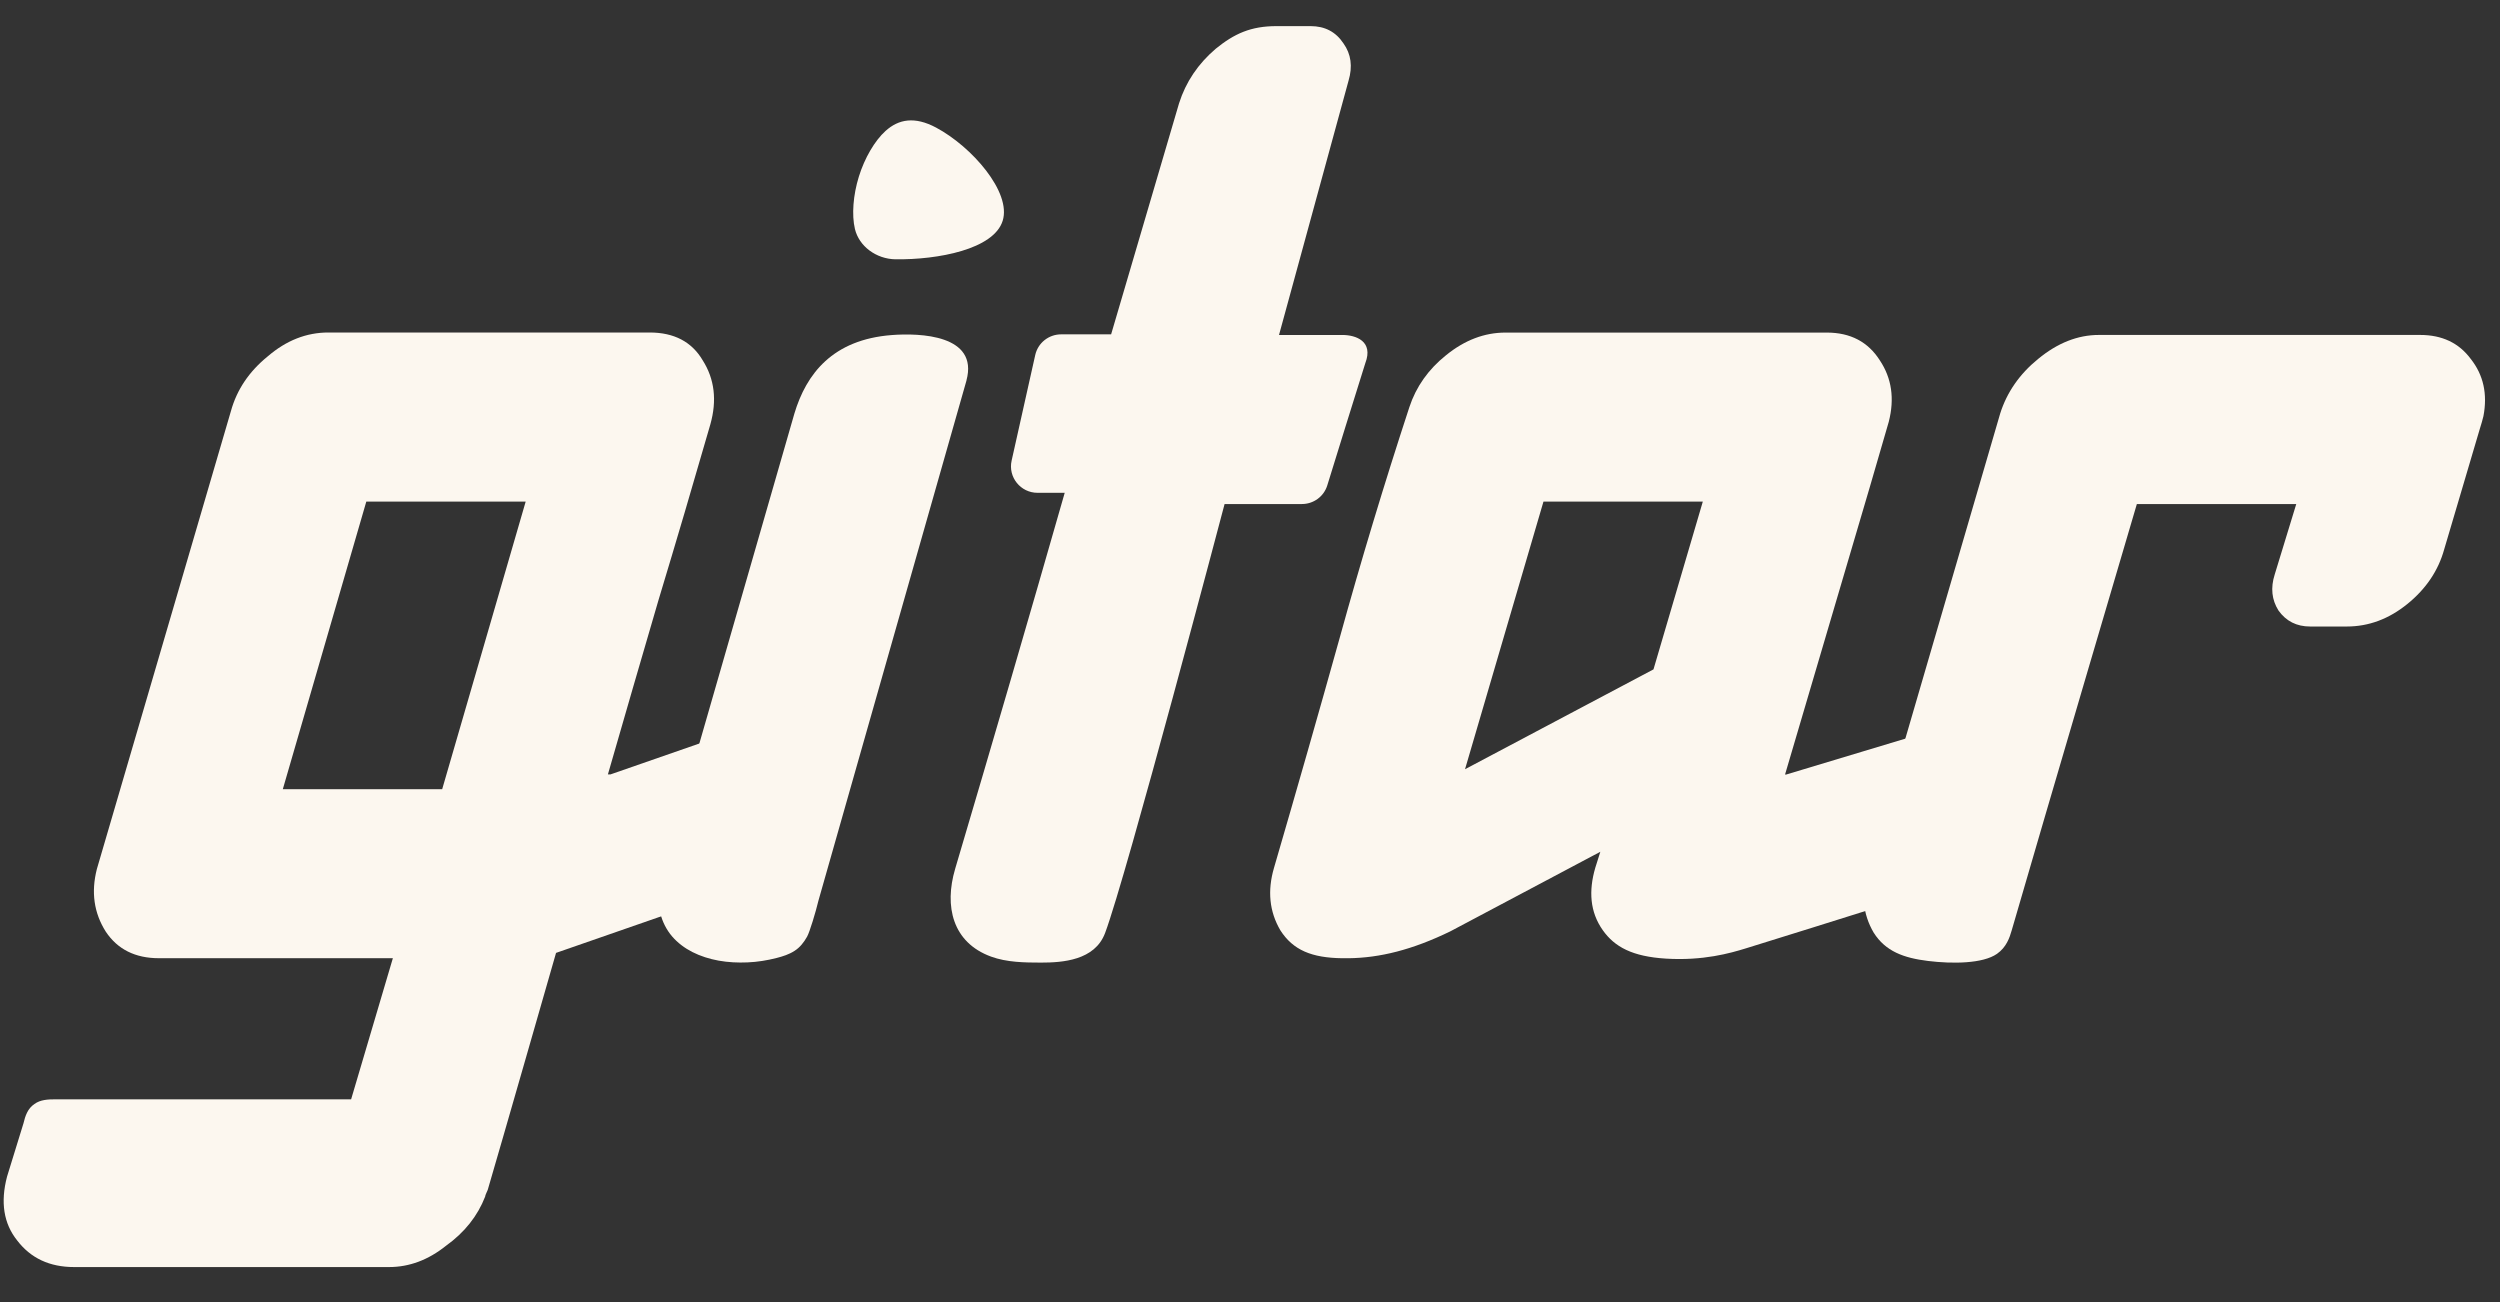
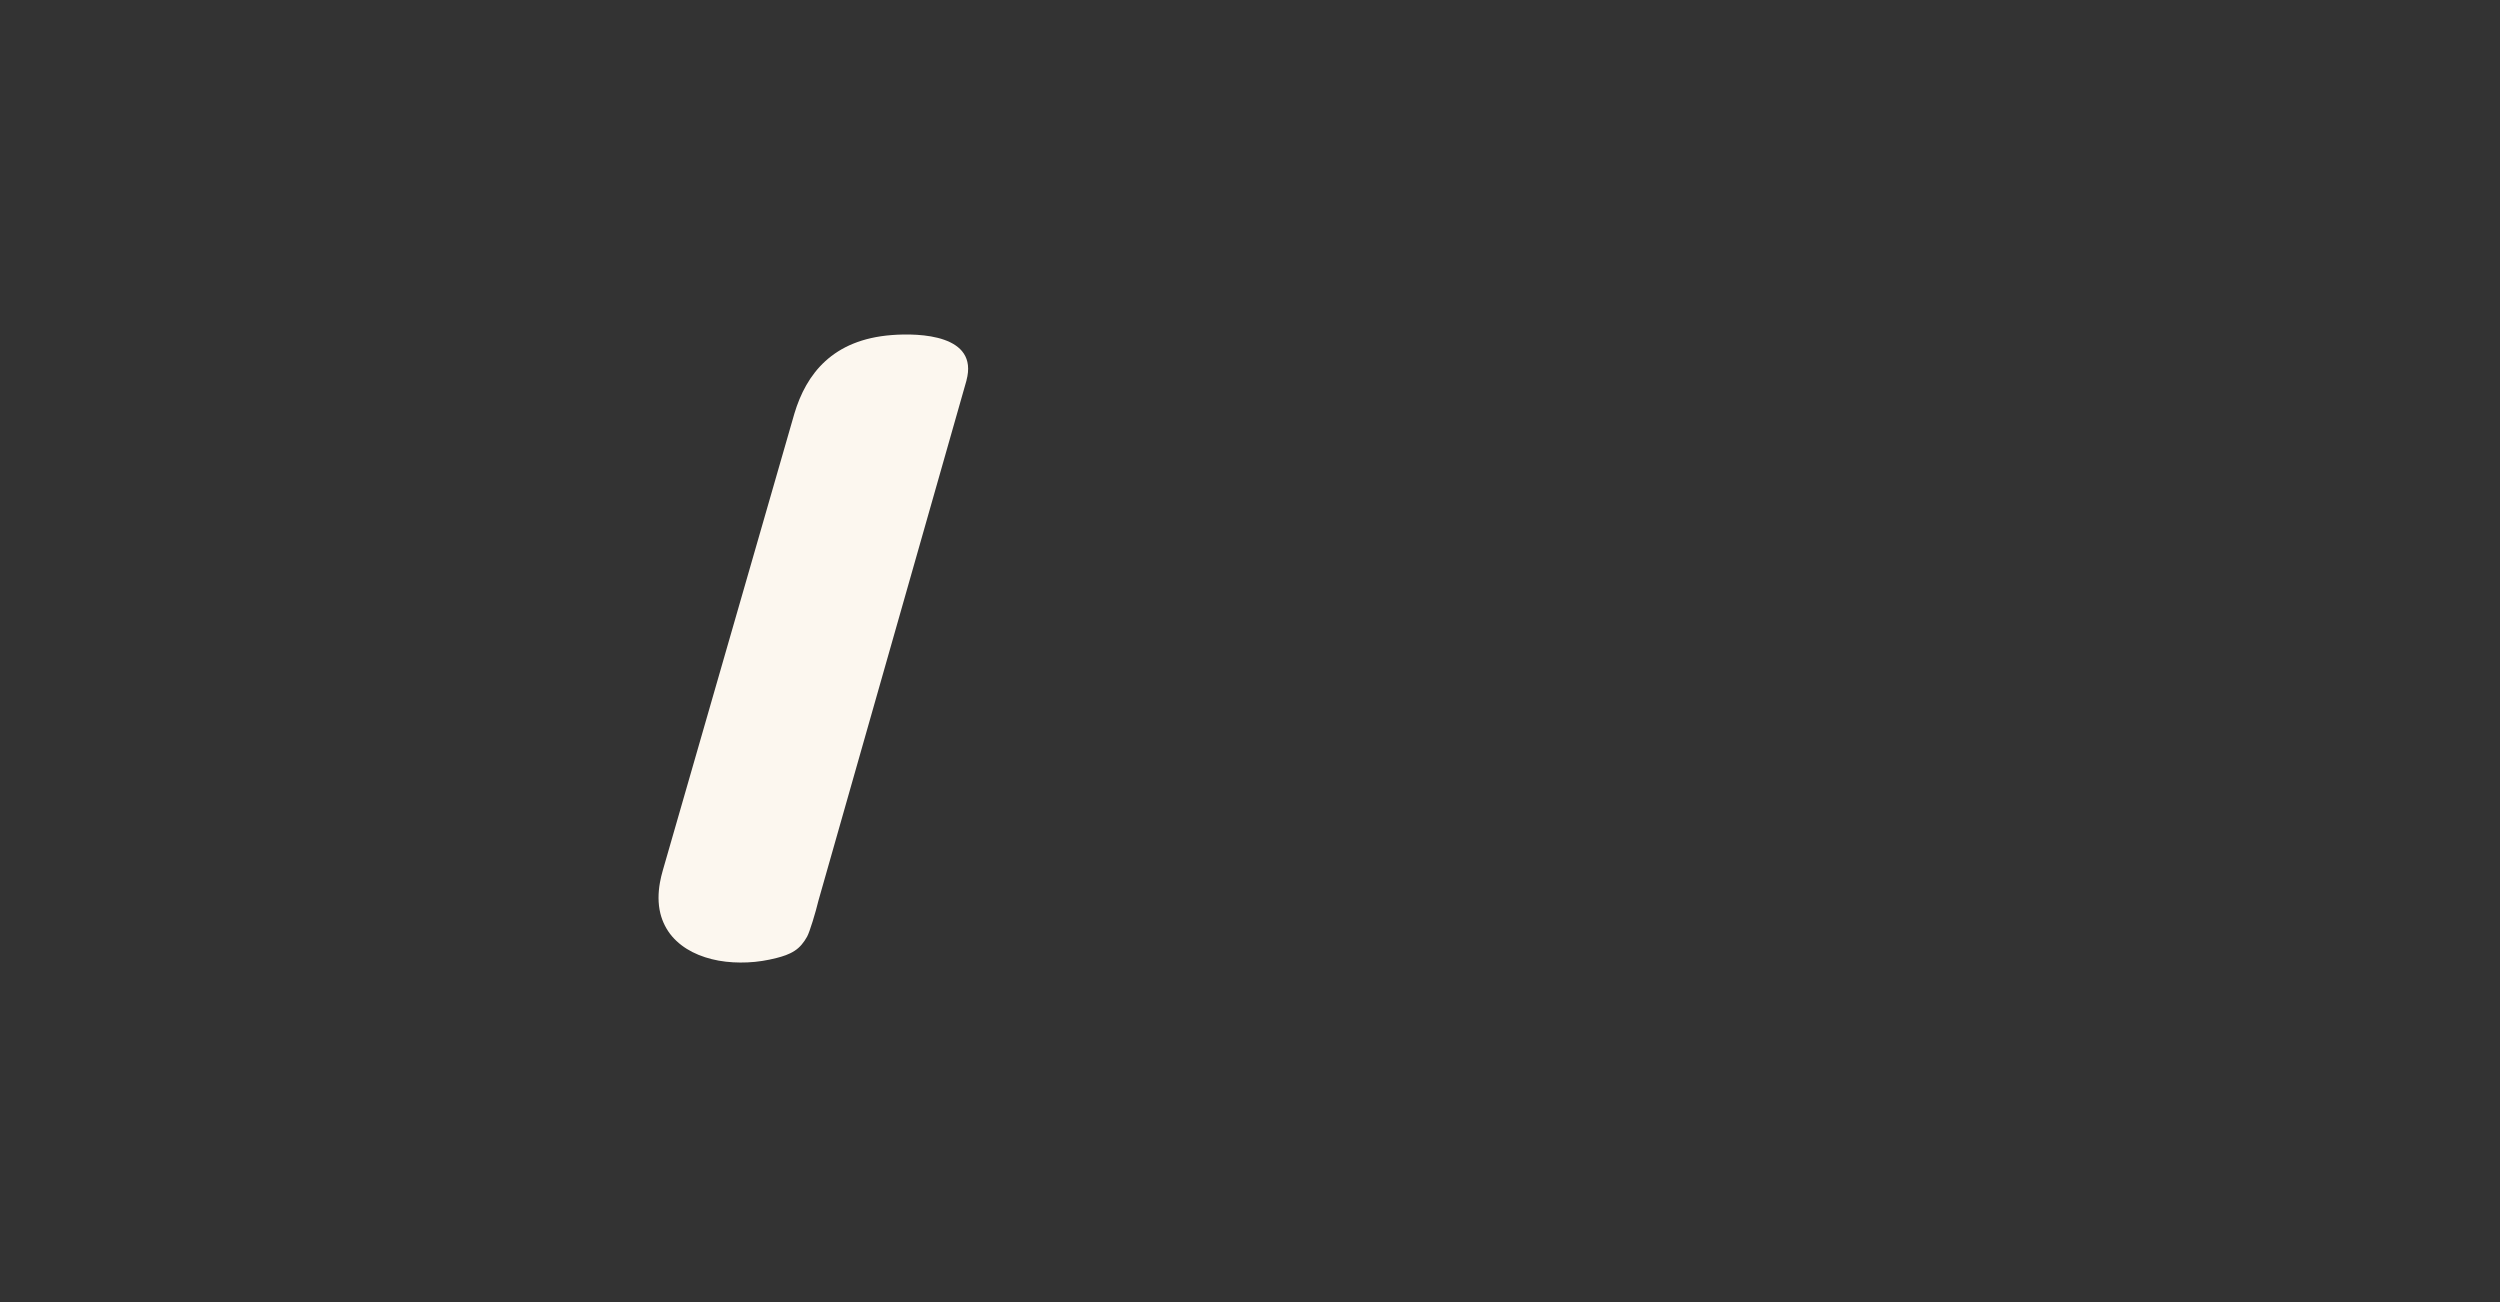
<svg xmlns="http://www.w3.org/2000/svg" width="96" height="50" viewBox="0 0 96 50" fill="none">
  <rect x="0" y="0" width="96" height="50" fill="#333333" stroke="none" />
-   <path d="M51.546 12.863H49.114L51.784 3.099C51.946 2.553 51.882 2.077 51.59 1.668C51.298 1.225 50.878 1.003 50.327 1.003H49.016C48.032 1.003 47.397 1.293 46.684 1.872C46.004 2.452 45.535 3.15 45.275 3.969C44.399 6.939 43.532 9.893 42.667 12.839H40.749C40.27 12.839 39.857 13.168 39.753 13.633L38.846 17.69C38.705 18.323 39.19 18.924 39.842 18.924H40.885C39.514 23.721 38.108 28.531 36.678 33.363C36.252 34.803 36.576 36.192 38.055 36.733C38.661 36.956 39.355 36.963 39.972 36.964C40.801 36.964 42.04 36.882 42.435 35.829C43.257 33.643 47.024 19.355 47.024 19.355H49.993C50.441 19.355 50.835 19.066 50.967 18.641C51.343 17.424 52.008 15.279 52.428 13.945C52.752 13.1 52.063 12.863 51.546 12.863Z" fill="#FCF7EF" />
  <path d="M37.115 14.604L32.85 29.587L31.428 34.585C31.326 35.015 31.09 35.797 30.991 35.97C30.87 36.185 30.72 36.38 30.509 36.514C30.299 36.65 30.061 36.725 29.823 36.786C29.457 36.88 29.084 36.94 28.706 36.956C28.334 36.972 27.962 36.954 27.593 36.888C27.246 36.824 26.903 36.719 26.587 36.558C26.293 36.408 26.023 36.208 25.808 35.957C25.593 35.706 25.437 35.398 25.357 35.073C25.263 34.687 25.272 34.282 25.341 33.893C25.37 33.732 25.408 33.572 25.454 33.415L30.505 15.879C30.963 14.353 31.975 13.039 34.246 12.866C35.325 12.784 37.582 12.856 37.113 14.604H37.115Z" fill="#FCF7EF" />
-   <path d="M34.005 5.028C33.589 5.403 33.2 6.072 32.98 6.782C32.761 7.487 32.701 8.251 32.829 8.792C32.987 9.457 33.647 9.946 34.386 9.957C36.011 9.978 38.162 9.576 38.503 8.477C38.845 7.378 37.319 5.633 35.947 4.9C35.126 4.462 34.51 4.572 34.005 5.028Z" fill="#FCF7EF" />
-   <path d="M33.079 26.89C32.829 26.637 32.508 26.583 32.164 26.705C31.878 26.805 23.441 29.738 23.441 29.738H23.343C23.991 27.489 24.638 25.256 25.287 23.041C25.967 20.793 26.63 18.542 27.278 16.294C27.537 15.373 27.439 14.556 26.986 13.84C26.566 13.125 25.885 12.768 24.946 12.768H12.609C11.766 12.768 10.989 13.074 10.277 13.688C9.564 14.267 9.094 14.967 8.868 15.784L3.72 33.37C3.493 34.256 3.607 35.057 4.06 35.773C4.512 36.453 5.193 36.795 6.1 36.795H15.086L13.483 42.214H2.116C1.858 42.214 1.548 42.225 1.322 42.395C1.062 42.565 0.966 42.861 0.902 43.134L0.271 45.18C0.011 46.168 0.141 46.986 0.659 47.633C1.178 48.314 1.906 48.655 2.845 48.655H14.94C15.717 48.655 16.446 48.382 17.126 47.838C17.839 47.327 18.34 46.695 18.631 45.946C18.631 45.913 18.665 45.827 18.729 45.691C19.182 44.158 21.352 36.591 21.352 36.591C21.352 36.591 31.454 33.08 31.456 33.075C31.714 32.974 31.805 32.861 31.892 32.564C32.248 31.364 33.298 27.768 33.307 27.733C33.387 27.372 33.322 27.134 33.079 26.89ZM16.98 30.304H10.86L14.066 19.262H20.186L16.98 30.304Z" fill="#FCF7EF" />
-   <path d="M88.176 19.356H82.055C82.055 19.356 78.443 31.599 77.248 35.731C77.171 36.001 77.047 36.373 76.685 36.627C76.14 37.007 74.976 37.016 74.038 36.901C73.099 36.786 72.404 36.531 71.95 35.815C71.529 35.099 71.447 34.282 71.707 33.362L76.807 15.879C77.066 15.062 77.552 14.362 78.264 13.783C79.009 13.169 79.786 12.862 80.596 12.862H92.934C93.776 12.862 94.423 13.169 94.877 13.783C95.364 14.397 95.526 15.128 95.364 15.98C95.332 16.117 95.282 16.287 95.218 16.491L93.858 21.092C93.632 21.909 93.162 22.609 92.449 23.188C91.737 23.767 90.96 24.058 90.118 24.058H88.709C88.19 24.058 87.786 23.853 87.494 23.444C87.235 23.034 87.186 22.574 87.348 22.063L88.176 19.356Z" fill="#FCF7EF" />
-   <path d="M78.26 27.232C78.07 27.058 77.787 26.965 77.434 27.078L68.594 29.741H68.546L71.801 18.701L72.529 16.195C72.756 15.308 72.642 14.526 72.189 13.843C71.737 13.128 71.056 12.771 70.149 12.771H57.812C57.003 12.771 56.242 13.061 55.529 13.64C54.849 14.184 54.379 14.849 54.12 15.633C53.148 18.598 52.259 21.546 51.449 24.477C50.64 27.373 49.797 30.322 48.923 33.321C48.663 34.206 48.745 35.008 49.165 35.723C49.653 36.485 50.368 36.782 51.551 36.796H51.786C52.98 36.782 54.226 36.477 55.692 35.764L61.453 32.708L61.259 33.322C61.001 34.208 61.05 35.021 61.551 35.725C62.004 36.361 62.68 36.731 63.972 36.811C65.404 36.899 66.441 36.602 67.041 36.417C69.612 35.625 76.607 33.418 76.607 33.418C76.835 33.316 76.996 33.145 77.094 32.907L78.503 28.102C78.6 27.726 78.503 27.456 78.26 27.232ZM63.494 25.704L56.257 29.538L59.269 19.262H65.388L63.494 25.704Z" fill="#FCF7EF" />
</svg>